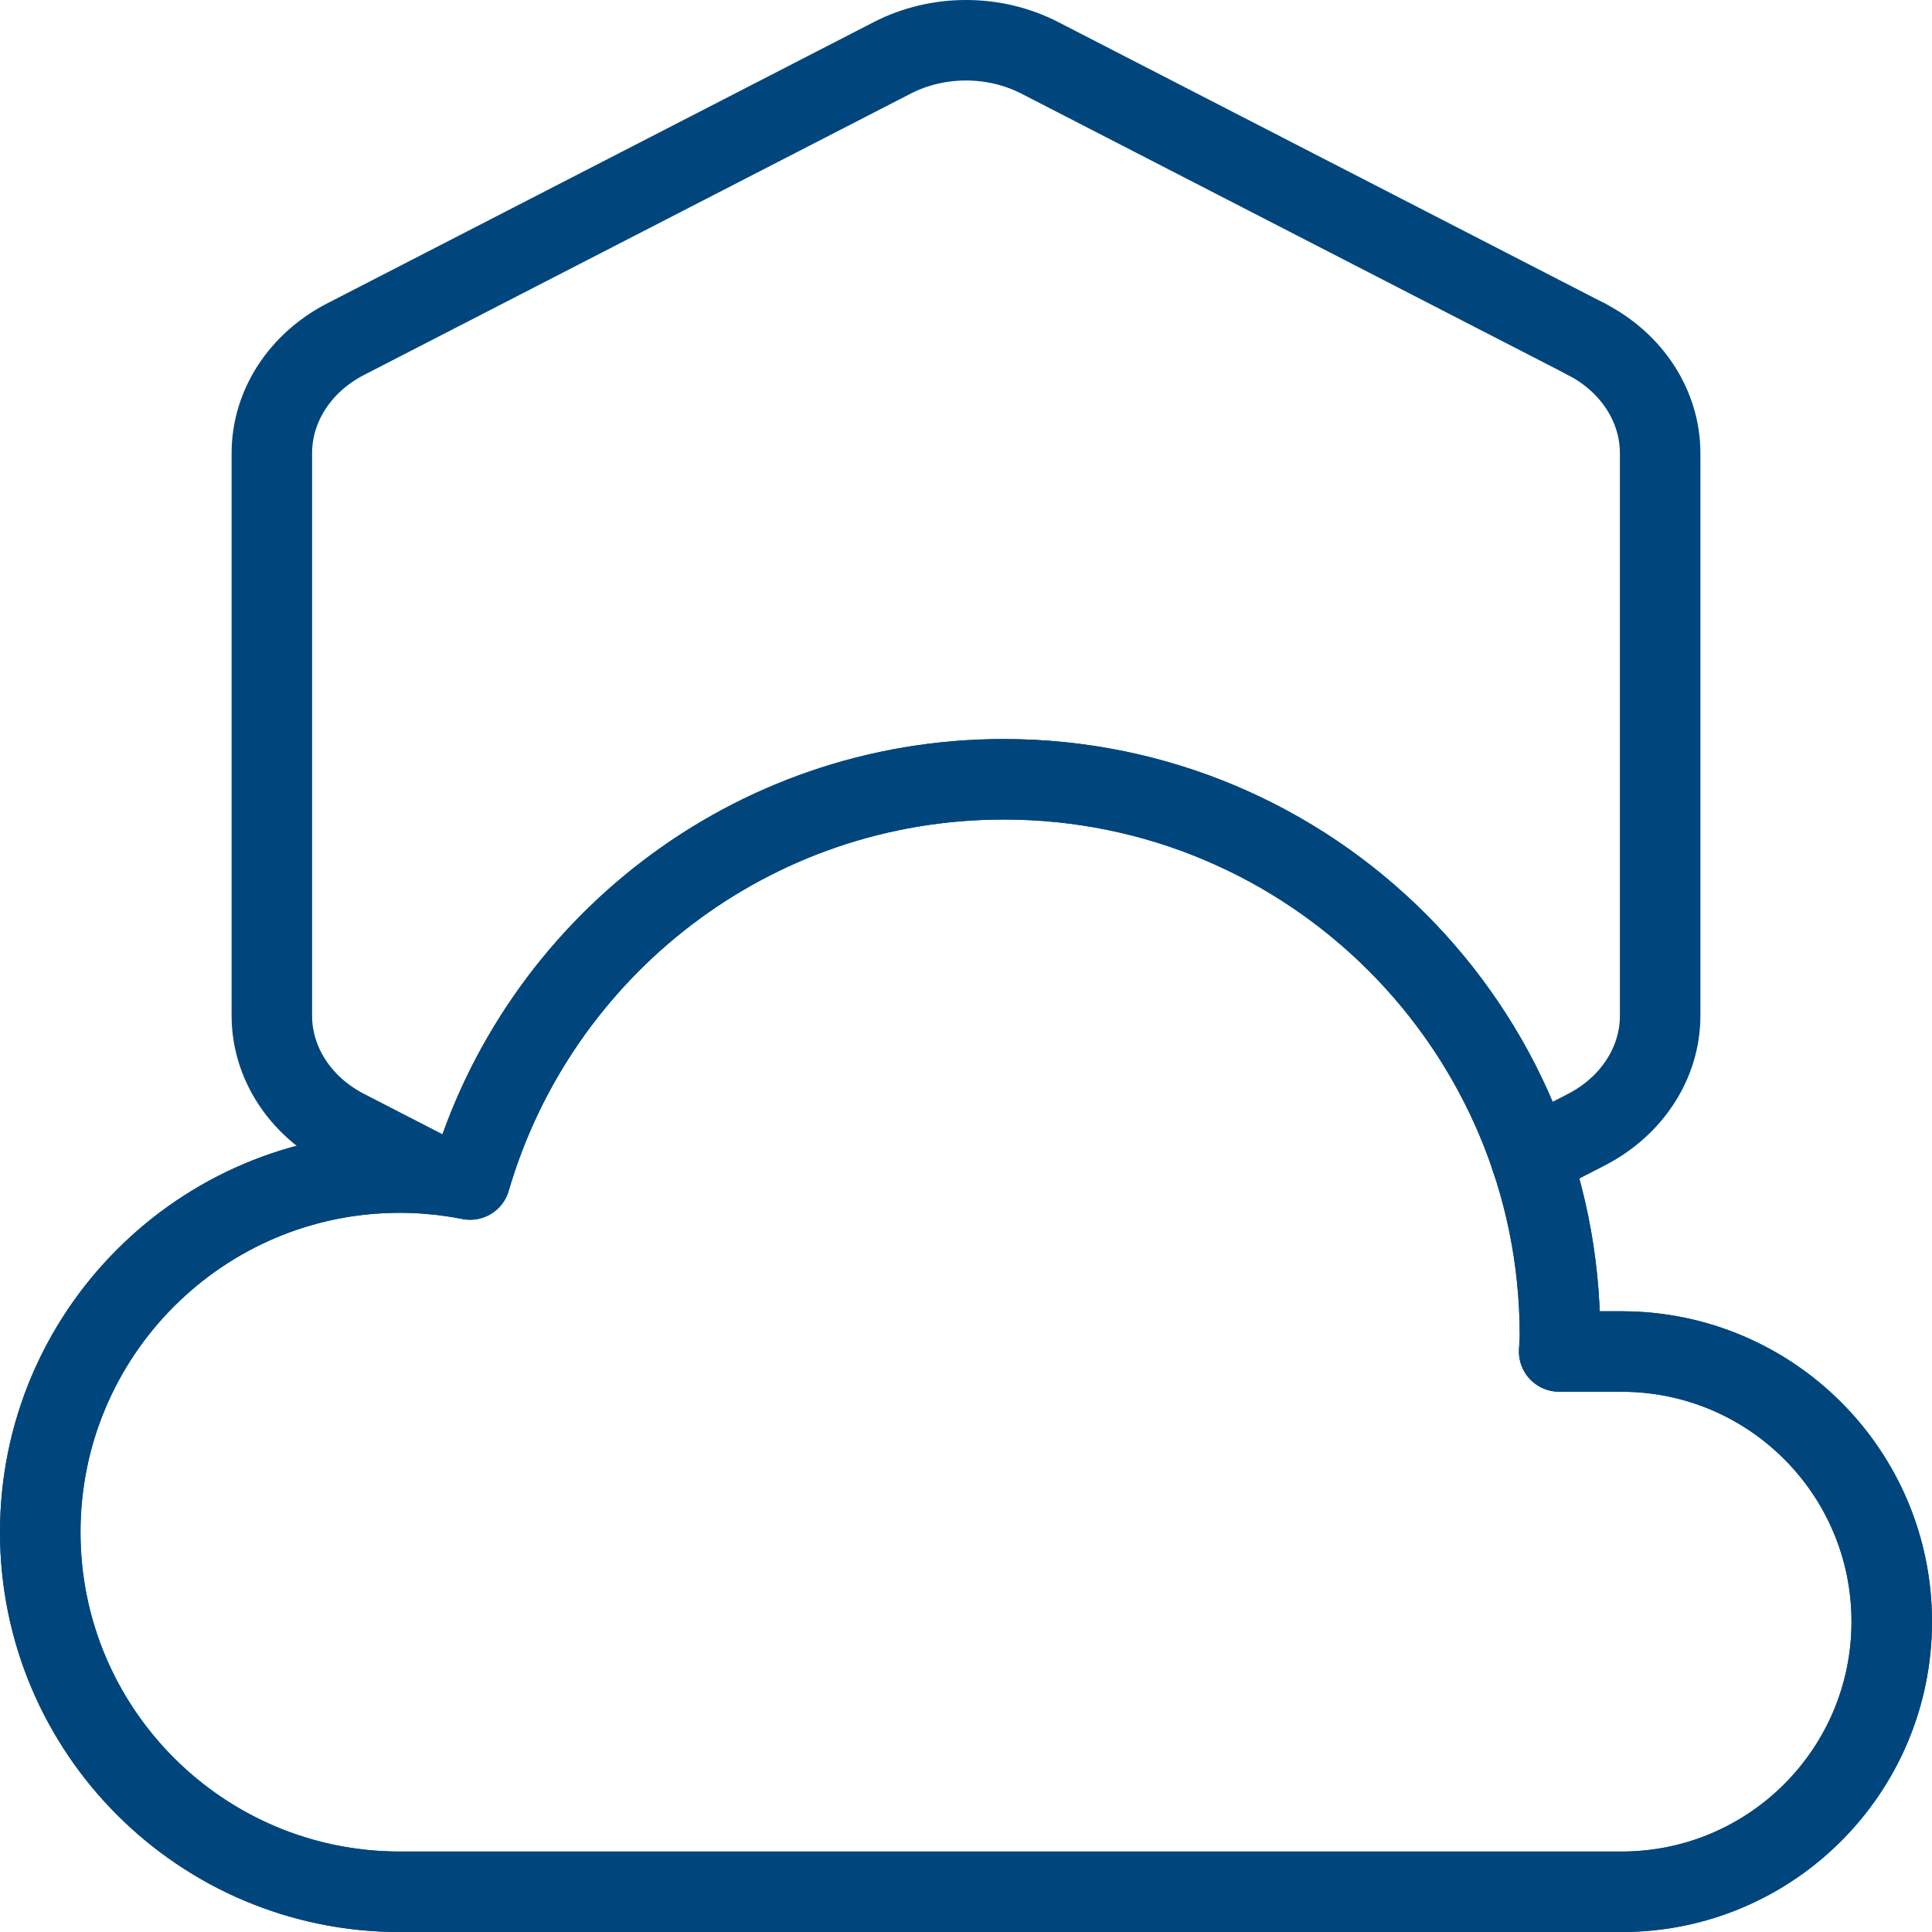
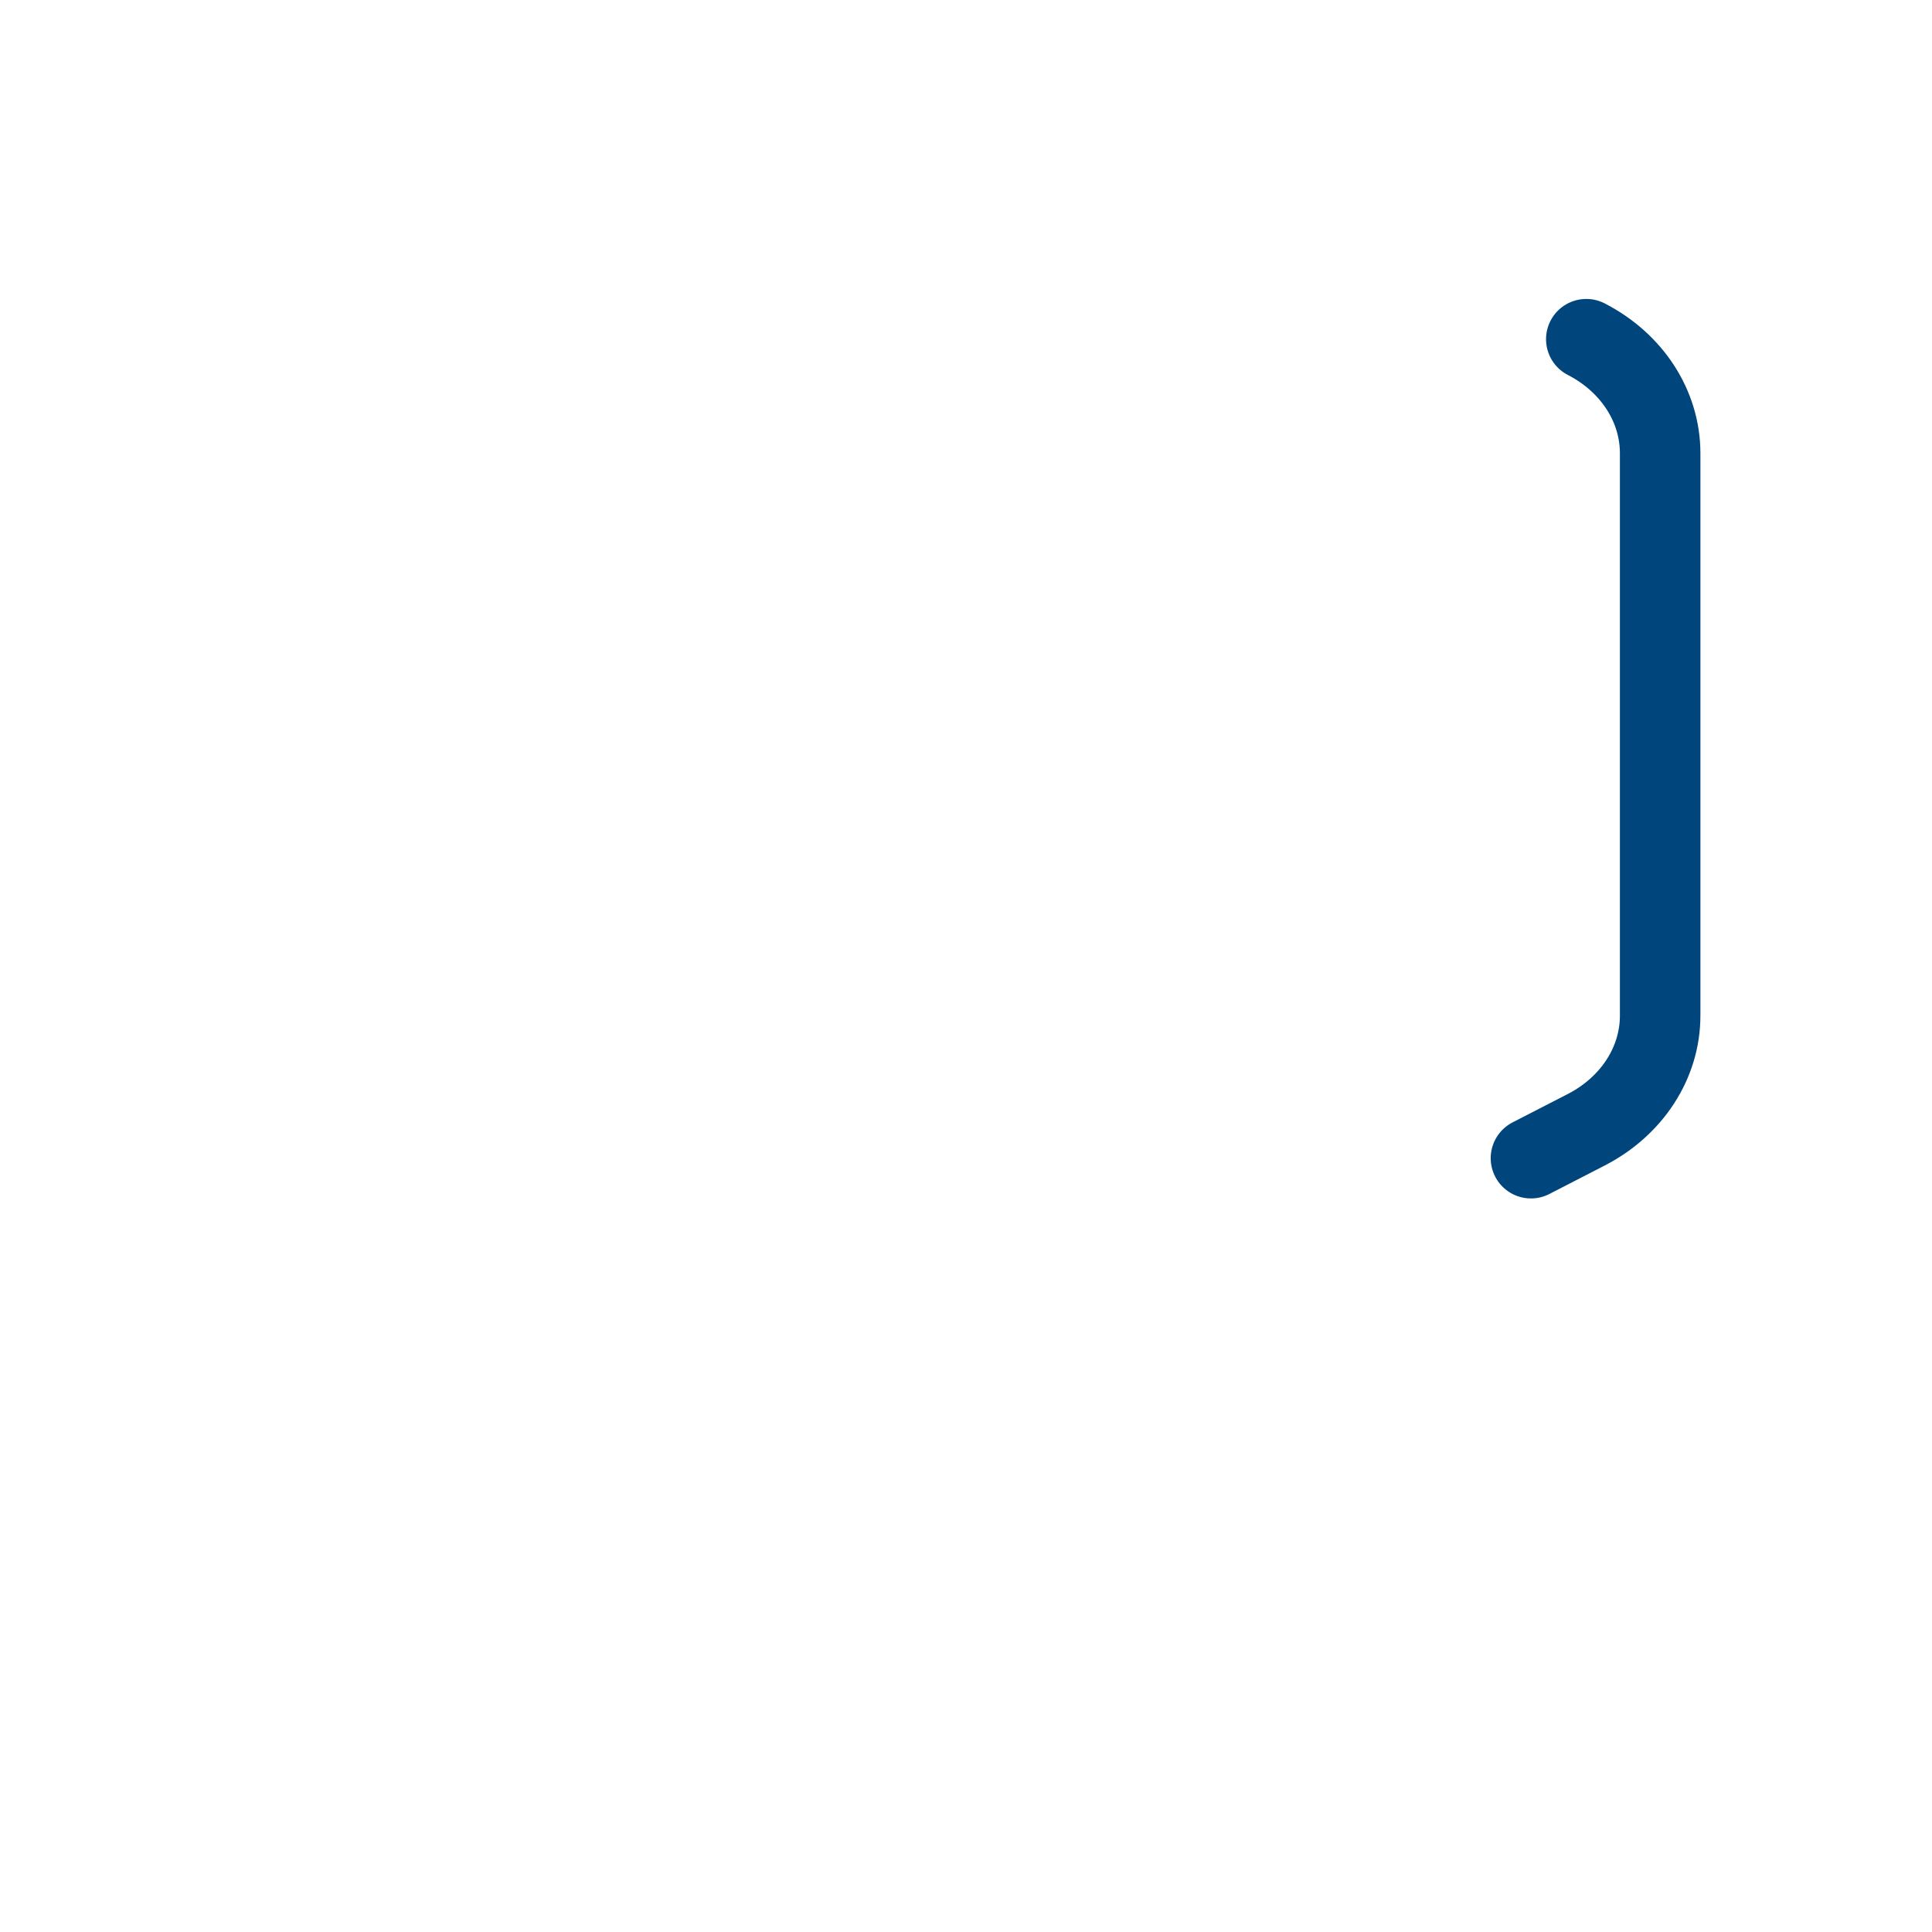
<svg xmlns="http://www.w3.org/2000/svg" id="Layer_1" version="1.1" viewBox="0 0 48 48">
  <defs>
    <style>
      .st0 {
        fill: none;
        stroke: #00467d;
        stroke-linecap: round;
        stroke-linejoin: round;
        stroke-width: 2px;
      }
    </style>
  </defs>
  <g>
    <path class="st0" d="M38.036,28.775l1.375-.707c1.135-.585,1.835-1.665,1.835-2.833v-13.975c0-1.169-.7-2.249-1.835-2.833" />
-     <path class="st0" d="M39.411,8.426L25.835,1.438c-1.136-.584-2.534-.584-3.669,0l-13.578,6.988c-1.135.584-1.834,1.664-1.834,2.833v13.975c0,1.168.699,2.248,1.834,2.833l2.142,1.102" />
  </g>
  <g>
-     <path class="st0" d="M40.289,33.577h-1.552c.004-.133.02-.263.02-.397,0-7.632-6.187-13.819-13.82-13.819-6.285,0-11.582,4.2-13.258,9.944-.564-.112-1.147-.173-1.745-.173-4.934,0-8.934,4-8.934,8.935,0,4.934,4,8.934,8.934,8.934h30.355c3.706,0,6.711-3.005,6.711-6.712,0-3.706-3.005-6.711-6.711-6.711" />
-     <path class="st0" d="M40.289,33.577h-1.552c.004-.133.02-.263.02-.397,0-7.632-6.187-13.819-13.82-13.819-6.285,0-11.582,4.2-13.258,9.944-.564-.112-1.147-.173-1.745-.173-4.934,0-8.934,4-8.934,8.935,0,4.934,4,8.934,8.934,8.934h30.355c3.706,0,6.711-3.005,6.711-6.712,0-3.706-3.005-6.711-6.711-6.711Z" />
-   </g>
+     </g>
</svg>